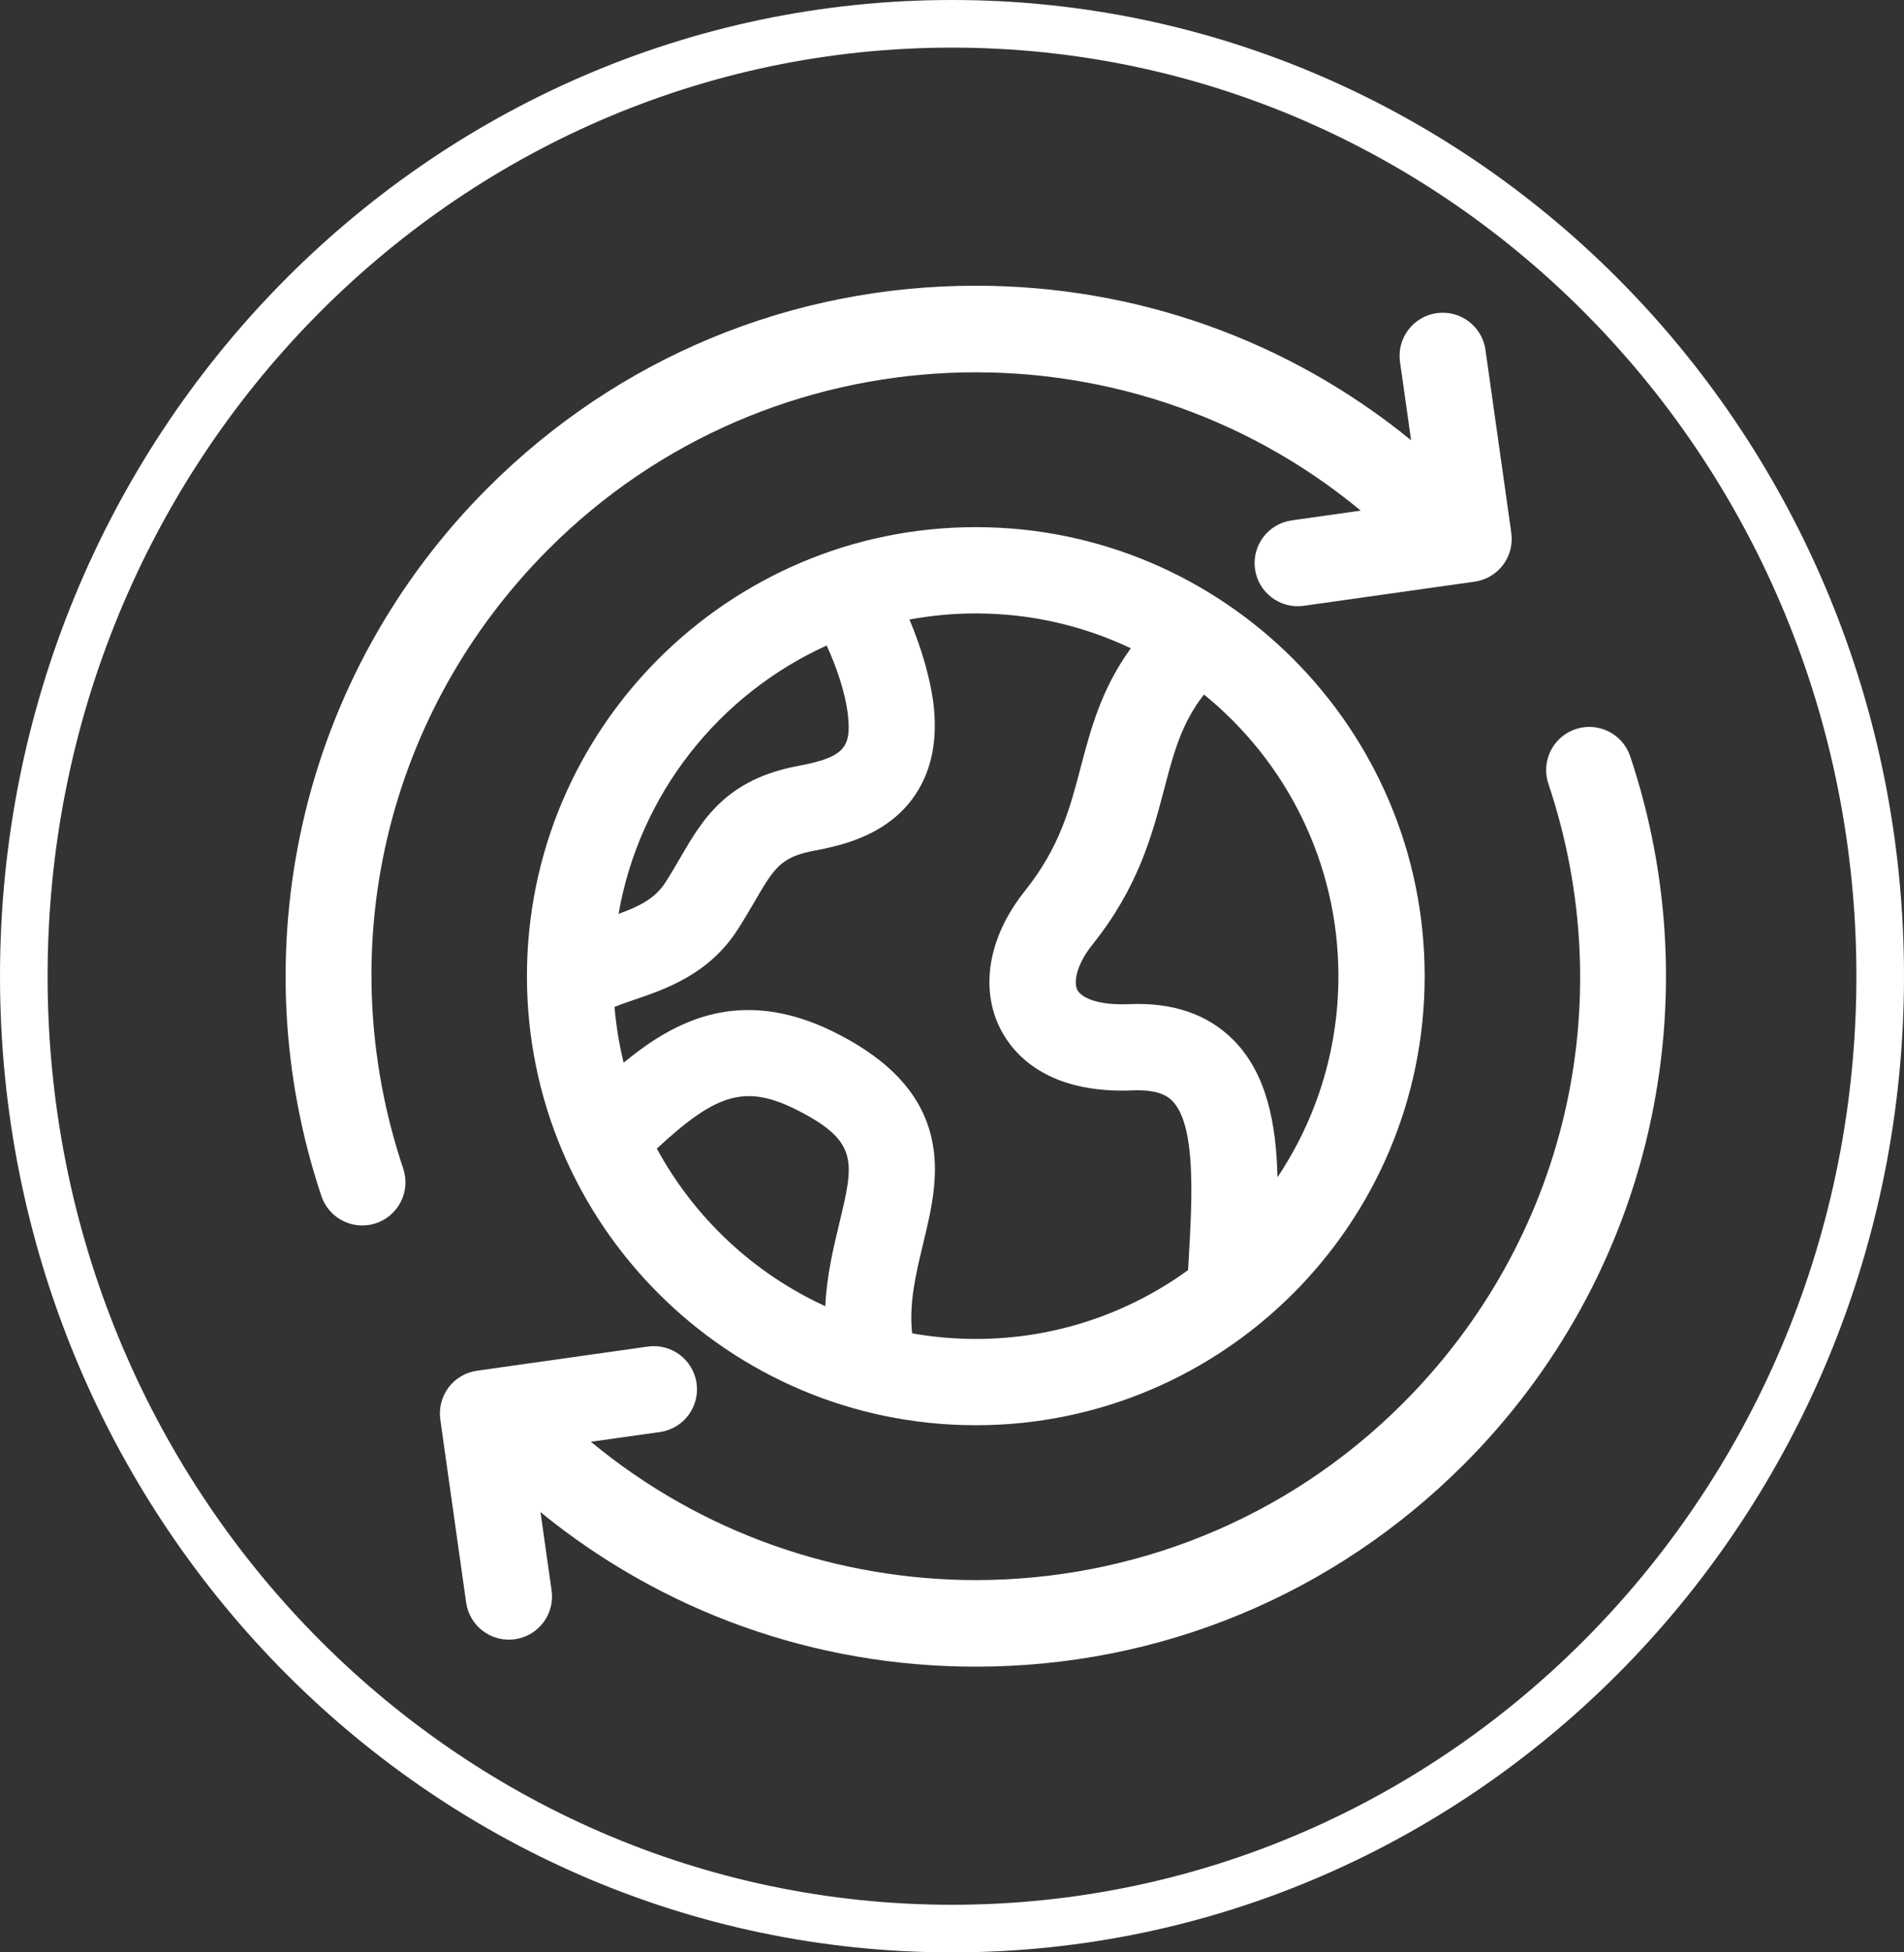
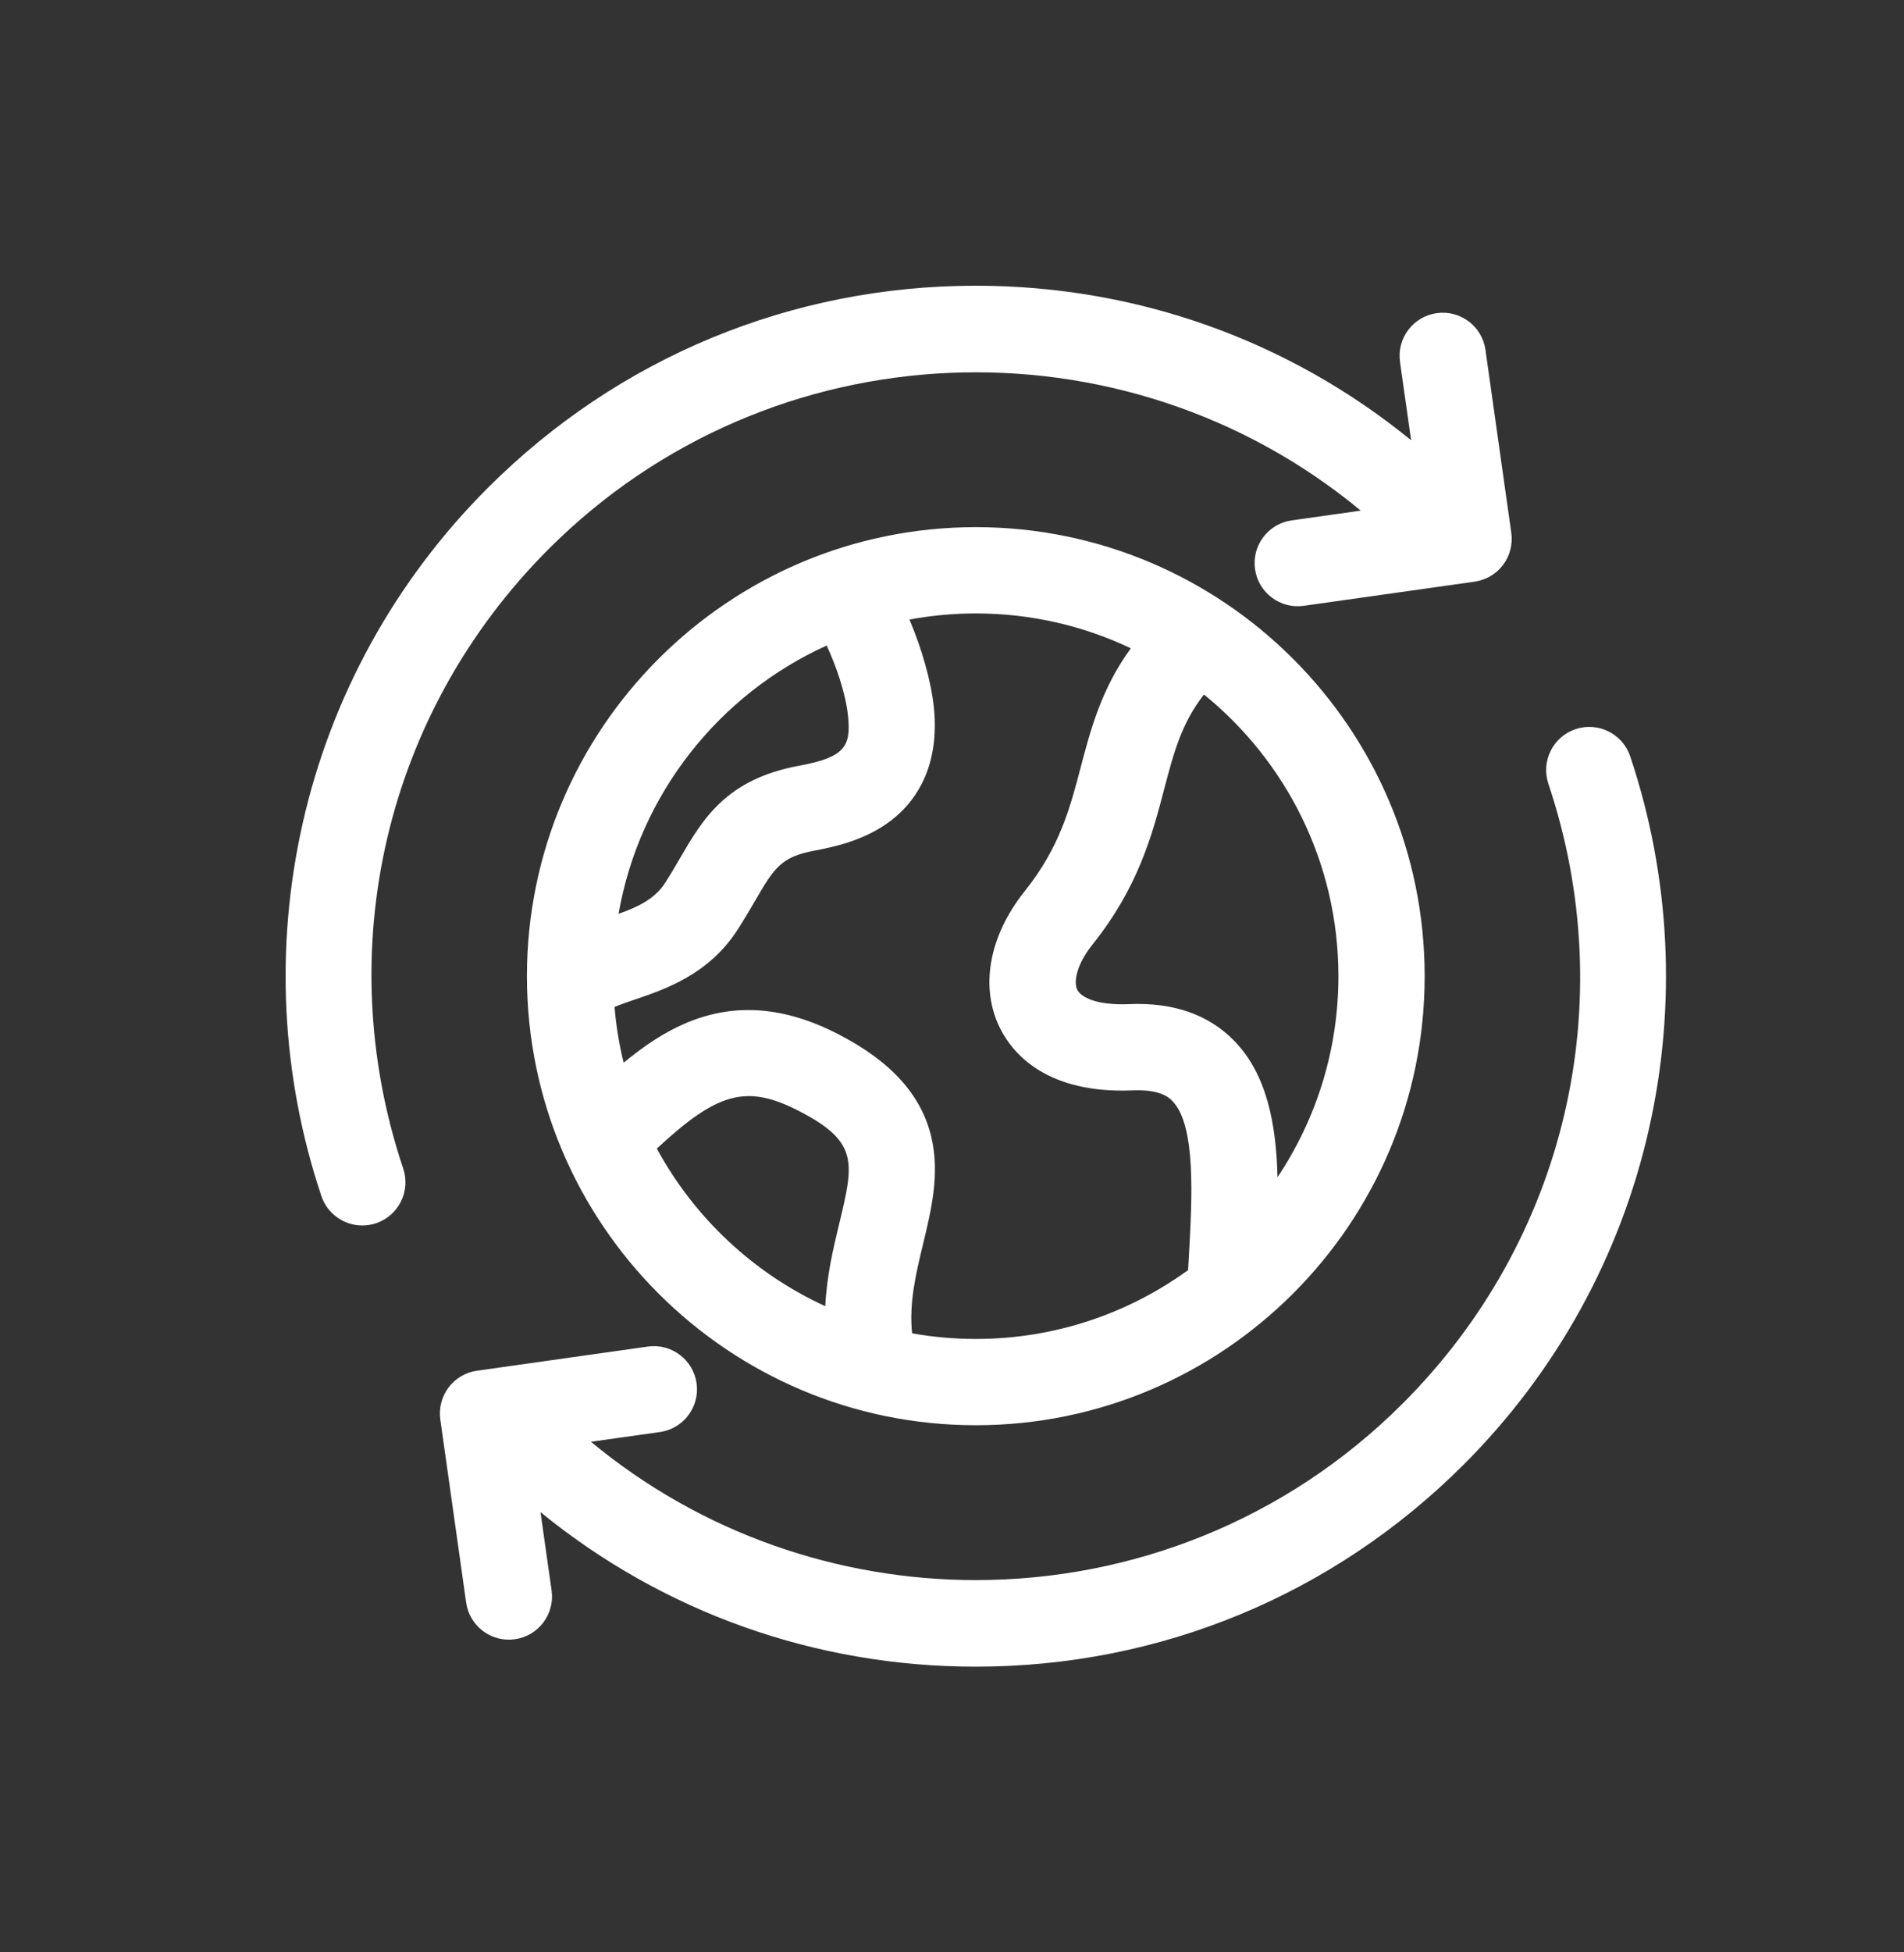
<svg xmlns="http://www.w3.org/2000/svg" width="40" height="41" viewBox="0 0 40 41" fill="none">
  <rect x="0" y="0" width="40" height="41" fill="#333333" stroke="none" />
  <path d="M34.643 23.703C34.042 26.372 32.696 28.81 30.753 30.753C28.014 33.492 24.373 35 20.5 35C17.129 35 13.933 33.857 11.355 31.755L11.588 33.4C11.658 33.896 11.313 34.354 10.817 34.424C10.322 34.494 9.863 34.149 9.793 33.654L9.25 29.809C9.217 29.571 9.279 29.33 9.423 29.137C9.568 28.945 9.783 28.819 10.021 28.785L13.61 28.278C14.105 28.208 14.564 28.553 14.634 29.049C14.704 29.544 14.359 30.003 13.863 30.073L12.414 30.277C14.751 32.213 17.626 33.181 20.5 33.182C23.749 33.182 26.998 31.945 29.471 29.471C32.899 26.044 34.07 21.058 32.529 16.459C32.37 15.985 32.626 15.471 33.1 15.312C33.575 15.153 34.089 15.409 34.248 15.883C35.092 18.403 35.228 21.107 34.643 23.703ZM11.528 11.528C16.19 6.867 23.607 6.598 28.587 10.723L27.137 10.928C26.641 10.998 26.296 11.456 26.366 11.952C26.436 12.447 26.895 12.792 27.39 12.722L30.979 12.215C31.217 12.181 31.432 12.055 31.577 11.863C31.721 11.671 31.783 11.429 31.75 11.191L31.207 7.346C31.137 6.851 30.678 6.506 30.183 6.576C29.687 6.646 29.342 7.104 29.412 7.6L29.645 9.245C27.067 7.143 23.871 6 20.5 6C16.627 6 12.986 7.508 10.247 10.247C8.303 12.19 6.958 14.628 6.357 17.297C5.772 19.893 5.908 22.597 6.752 25.117C6.879 25.496 7.233 25.735 7.612 25.735C7.707 25.735 7.804 25.72 7.9 25.688C8.374 25.529 8.63 25.015 8.471 24.541C6.93 19.941 8.102 14.955 11.528 11.528ZM29.93 20.5C29.93 25.7 25.7 29.93 20.5 29.93C15.3 29.93 11.07 25.7 11.07 20.5C11.07 15.3 15.3 11.07 20.5 11.07C25.7 11.07 29.93 15.3 29.93 20.5ZM12.995 19.191C13.406 19.043 13.755 18.88 13.975 18.537C14.088 18.362 14.188 18.19 14.284 18.025C14.76 17.207 15.252 16.363 16.789 16.08C17.747 15.903 17.88 15.677 17.816 15.041C17.765 14.536 17.553 13.959 17.367 13.556C15.107 14.58 13.432 16.676 12.995 19.191ZM17.338 27.43C17.368 26.788 17.508 26.207 17.631 25.697C17.939 24.413 18.044 23.981 16.787 23.332C15.665 22.752 15.057 22.956 13.799 24.12C14.586 25.572 15.831 26.74 17.338 27.43ZM20.5 28.118C22.165 28.118 23.706 27.581 24.96 26.672C24.965 26.577 24.971 26.483 24.976 26.39C25.045 25.159 25.13 23.628 24.627 23.118C24.567 23.057 24.384 22.873 23.798 22.898C21.988 22.974 21.279 22.123 21.017 21.608C20.579 20.744 20.771 19.66 21.532 18.709C22.262 17.795 22.479 16.972 22.707 16.101C22.913 15.32 23.138 14.463 23.757 13.614C22.769 13.145 21.665 12.882 20.5 12.882C20.024 12.882 19.558 12.927 19.106 13.01C19.36 13.609 19.562 14.298 19.619 14.858C19.743 16.08 19.254 16.777 18.823 17.147C18.295 17.6 17.634 17.767 17.117 17.862C16.4 17.994 16.261 18.232 15.851 18.937C15.749 19.111 15.634 19.308 15.5 19.517C14.894 20.461 13.986 20.77 13.322 20.996C13.198 21.038 13.039 21.092 12.91 21.146C12.944 21.546 13.008 21.937 13.102 22.317C13.529 21.964 13.962 21.671 14.436 21.474C15.444 21.055 16.485 21.136 17.619 21.722C18.723 22.292 19.36 22.999 19.567 23.884C19.746 24.652 19.567 25.399 19.393 26.121C19.24 26.755 19.095 27.361 19.162 28C19.596 28.077 20.044 28.118 20.5 28.118ZM28.118 20.5C28.118 18.115 27.016 15.983 25.294 14.585C24.822 15.185 24.657 15.812 24.46 16.562C24.206 17.53 23.918 18.627 22.948 19.84C22.614 20.258 22.551 20.625 22.633 20.788C22.713 20.944 23.044 21.116 23.721 21.087C24.643 21.047 25.381 21.302 25.917 21.845C26.616 22.553 26.812 23.609 26.838 24.722C27.646 23.513 28.118 22.061 28.118 20.5Z" fill="white" />
-   <path d="M20 0.5C30.758 0.5 39.5 9.443 39.5 20.5C39.5 31.557 30.758 40.5 20 40.5C9.242 40.5 0.5 31.557 0.5 20.5C0.5 9.443 9.242 0.5 20 0.5Z" stroke="white" />
</svg>